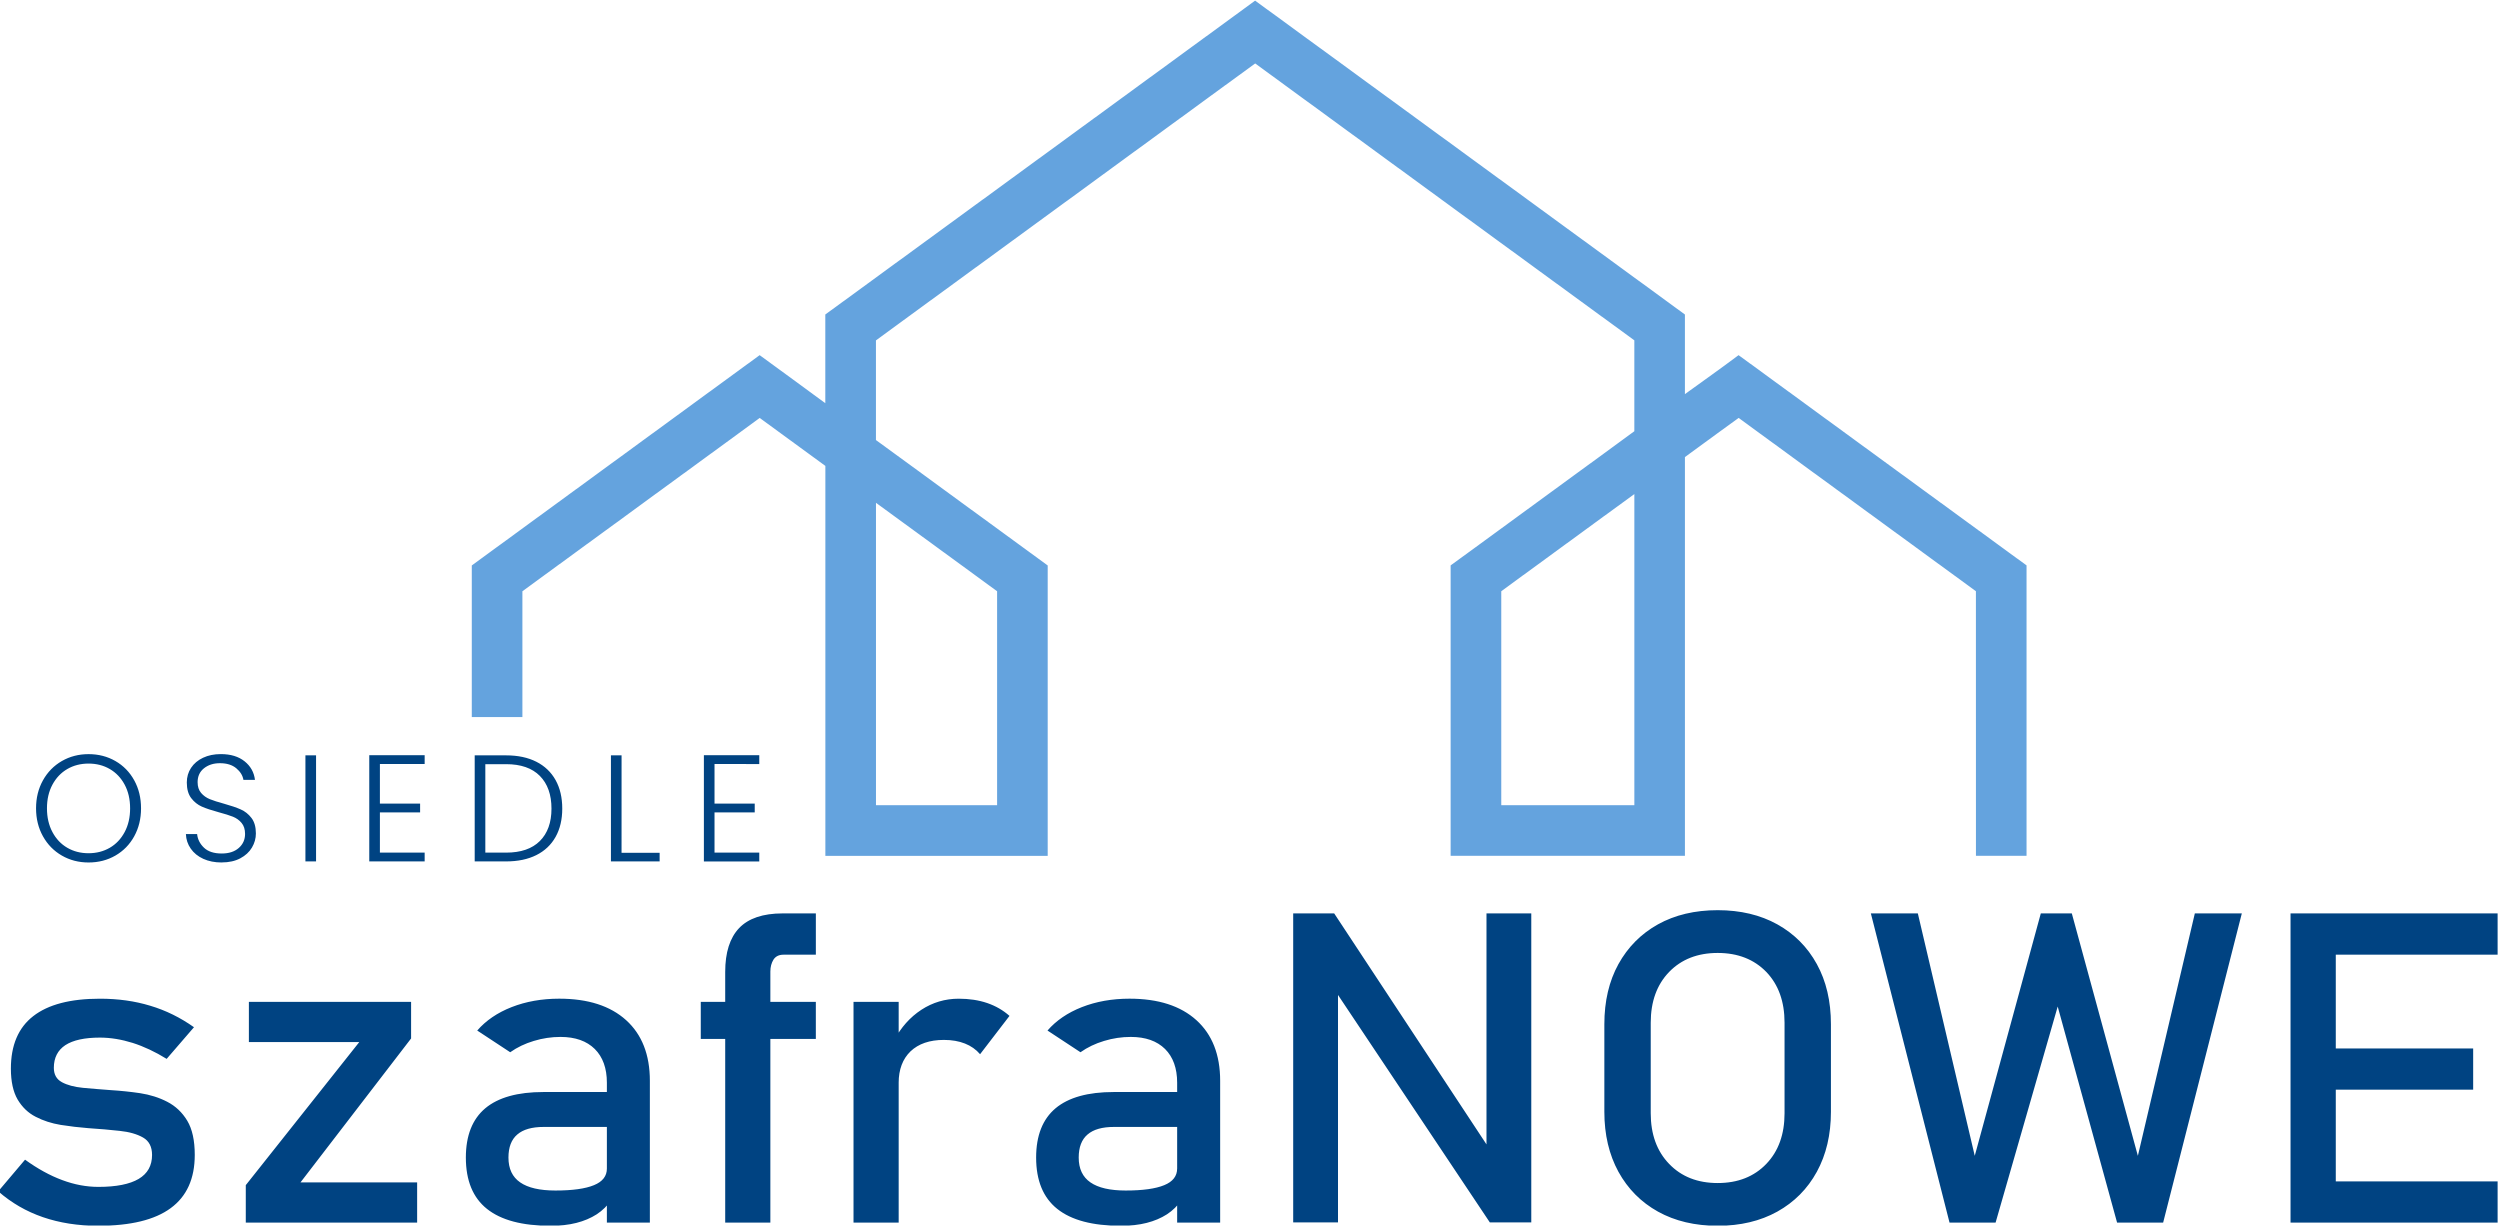
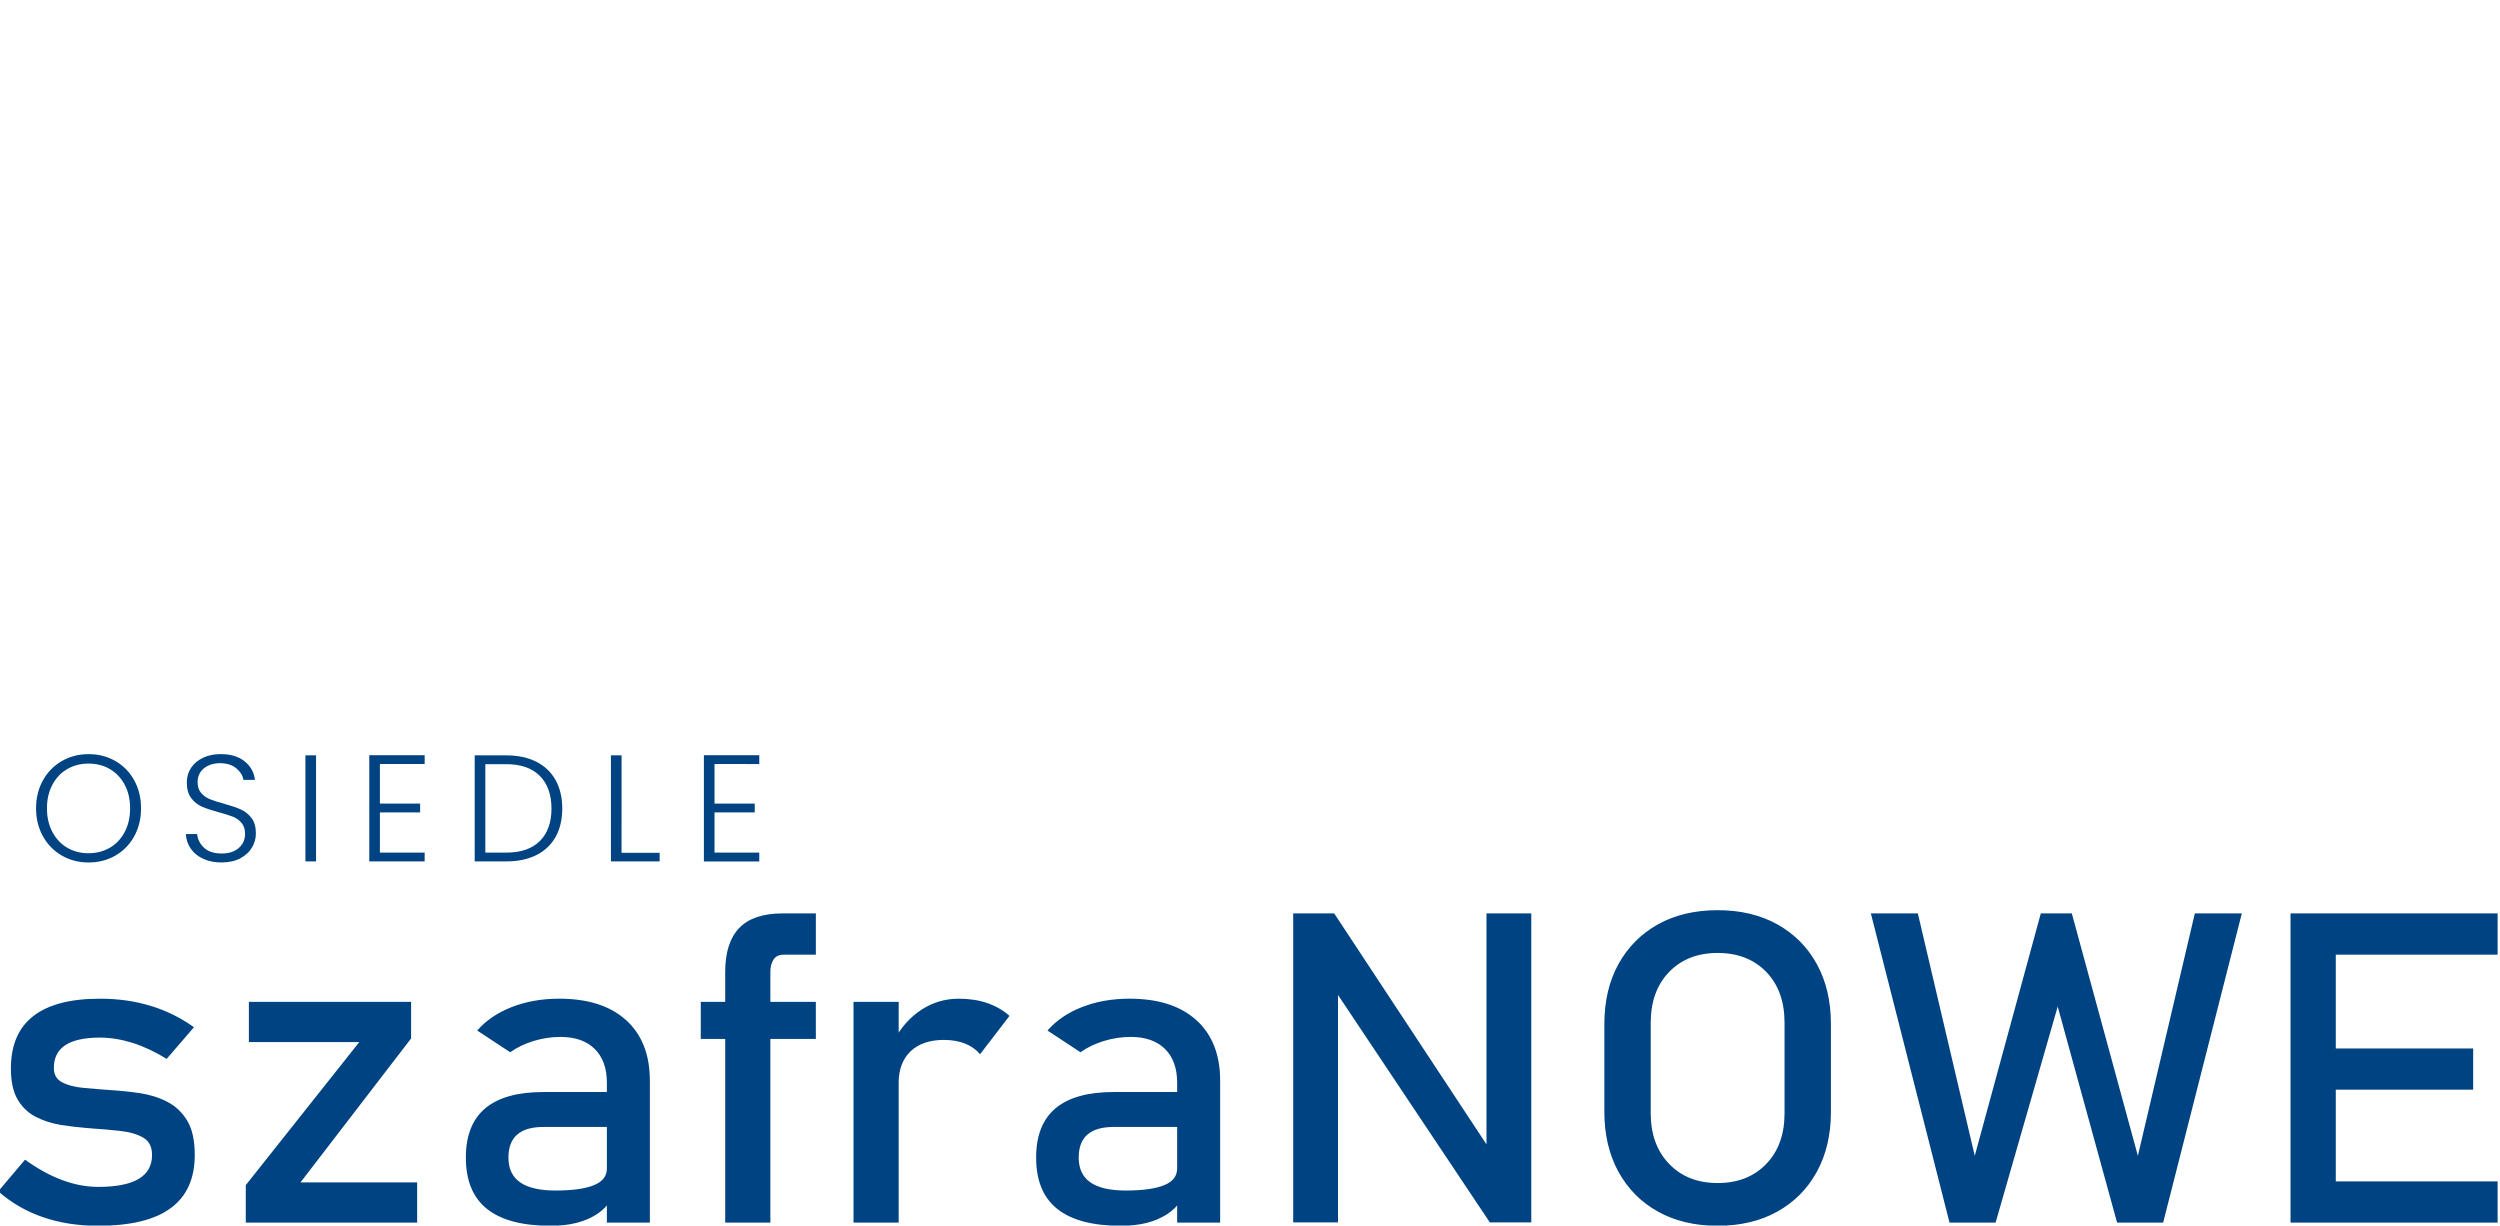
<svg xmlns="http://www.w3.org/2000/svg" width="100mm" height="49.02mm" viewBox="0 0 100 49.02" version="1.1" id="svg1">
  <defs id="defs1" />
  <g id="layer1">
    <g id="g8" transform="matrix(0.737,0,0,0.737,-284.718,97.674)" style="stroke-width:1.628">
-       <path id="path1" d="m 439.533,-88.827 h -5.67 v -16.413 l 2.774,2.025 h 0.004 l 0.887,0.652 h 0.004 l 2.905,2.124 v 11.612 z m 34.585,0 h -6.318 v -11.612 l 1.197,-0.879 h 0.005 l 2.365,-1.73 h 0.004 l 2.026,-1.483 h 0.004 l 1.622,-1.183 v 16.886 z m 19.445,2.746 h 2.746 v -15.763 l -0.508,-0.371 h -0.004 l -2.063,-1.509 h -0.004 l -2.063,-1.509 h -0.004 l -2.063,-1.509 h -0.004 l -2.063,-1.509 h -0.004 l -2.062,-1.509 h -0.004 l -2.062,-1.509 h -0.004 l -2.063,-1.509 h -0.004 l -0.65,-0.475 c -0.956,0.717 -1.942,1.414 -2.912,2.115 v -4.32 l -2.502,-1.83 h -0.004 l -3.025,-2.212 h -0.004 l -4.54,-3.318 h -0.004 l -3.025,-2.212 h -0.004 l -3.025,-2.212 h -0.004 l -3.025,-2.212 c -0.012,0 -2.655,-1.939 -3.029,-2.212 -0.01,0 -1.048,-0.763 -1.137,-0.828 l -2.644,1.934 h -0.004 l -3.025,2.212 h -0.004 l -3.025,2.212 h -0.004 l -3.025,2.212 h -0.004 l -3.025,2.212 h -0.004 l -4.541,3.318 h -0.004 l -3.025,2.212 h -0.004 l -0.989,0.722 v 4.815 c -0.159,-0.117 -3.436,-2.523 -3.447,-2.523 l -0.116,-0.085 -0.65,0.476 h -0.004 l -2.062,1.509 h -0.004 l -3.095,2.264 h -0.004 l -2.062,1.51 h -0.004 l -2.062,1.509 h -0.004 l -2.062,1.509 h -0.004 l -2.062,1.509 h -0.004 l -1.541,1.128 v 8.229 h 2.747 v -6.829 l 2.017,-1.475 h 0.004 l 1.494,-1.094 h 0.004 l 1.494,-1.093 h 0.004 l 2.241,-1.64 h 0.004 l 1.493,-1.093 h 0.004 l 1.494,-1.093 h 0.004 l 2.622,-1.919 c 1.191,0.864 2.378,1.733 3.564,2.603 v 21.165 h 12.067 v -15.761 l -4.137,-3.022 h -0.004 l -2.907,-2.127 c -0.008,0 -2.11,-1.538 -2.274,-1.658 v -5.409 l 2.982,-2.181 h 0.004 l 2.455,-1.796 h 0.004 l 4.915,-3.592 h 0.004 l 3.684,-2.694 h 0.004 l 2.456,-1.796 h 0.004 l 2.456,-1.796 h 0.004 l 1.612,-1.176 2.836,2.074 h 0.004 l 2.455,1.796 h 0.004 l 2.455,1.796 h 0.004 l 3.684,2.694 h 0.004 l 2.456,1.796 h 0.004 l 2.456,1.796 h 0.004 l 2.456,1.796 h 0.004 l 1.751,1.28 v 4.933 l -2.39,1.75 h -0.004 l -4.36,3.186 c -0.009,0 -1.702,1.244 -1.868,1.365 l -1.348,0.981 v 15.763 h 12.716 V -107.722 l 1.79,-1.308 1.126,-0.817 c 0.624,0.456 1.251,0.91 1.872,1.37 h 0.004 c 0.747,0.546 1.496,1.091 2.241,1.64 h 0.004 c 0.498,0.364 0.998,0.726 1.493,1.093 h 0.004 l 1.493,1.093 h 0.004 l 1.493,1.093 h 0.004 c 0.747,0.546 1.496,1.091 2.241,1.64 h 0.004 l 2.02,1.477 z" style="fill:#64a3de;fill-opacity:1;fill-rule:nonzero;stroke:none;stroke-width:0.574" />
      <path id="path2" d="m 391.126,-85.719 c -0.533,0 -1.016,-0.125 -1.449,-0.375 -0.434,-0.25 -0.775,-0.598 -1.025,-1.046 -0.25,-0.447 -0.375,-0.954 -0.375,-1.519 0,-0.565 0.125,-1.072 0.375,-1.519 0.25,-0.448 0.592,-0.796 1.025,-1.046 0.434,-0.25 0.917,-0.375 1.449,-0.375 0.538,0 1.024,0.125 1.458,0.375 0.434,0.25 0.774,0.598 1.021,1.046 0.247,0.447 0.37,0.954 0.37,1.519 0,0.566 -0.124,1.072 -0.37,1.519 -0.247,0.448 -0.588,0.796 -1.021,1.046 -0.434,0.25 -0.92,0.375 -1.458,0.375 z m 0,-0.502 c 0.428,0 0.812,-0.099 1.153,-0.296 0.34,-0.198 0.609,-0.482 0.807,-0.852 0.198,-0.371 0.296,-0.8 0.296,-1.289 0,-0.488 -0.099,-0.917 -0.296,-1.285 -0.198,-0.368 -0.467,-0.651 -0.807,-0.848 -0.34,-0.198 -0.725,-0.296 -1.153,-0.296 -0.428,0 -0.813,0.099 -1.153,0.296 -0.34,0.198 -0.609,0.48 -0.807,0.848 -0.198,0.368 -0.297,0.796 -0.297,1.285 0,0.489 0.099,0.918 0.297,1.289 0.198,0.371 0.467,0.655 0.807,0.852 0.34,0.198 0.725,0.296 1.153,0.296 z m 7.228,0.502 c -0.379,0 -0.712,-0.066 -1.001,-0.198 -0.288,-0.132 -0.515,-0.316 -0.679,-0.552 -0.165,-0.236 -0.253,-0.5 -0.264,-0.791 h 0.609 c 0.027,0.28 0.151,0.526 0.37,0.737 0.22,0.211 0.541,0.317 0.964,0.317 0.39,0 0.699,-0.1 0.926,-0.3 0.228,-0.2 0.342,-0.454 0.342,-0.762 0,-0.247 -0.063,-0.446 -0.189,-0.597 -0.126,-0.151 -0.283,-0.263 -0.469,-0.338 -0.187,-0.074 -0.445,-0.155 -0.774,-0.243 -0.384,-0.104 -0.689,-0.206 -0.914,-0.305 -0.225,-0.099 -0.417,-0.253 -0.577,-0.461 -0.159,-0.209 -0.239,-0.491 -0.239,-0.848 0,-0.297 0.077,-0.562 0.231,-0.795 0.154,-0.233 0.371,-0.416 0.651,-0.548 0.28,-0.132 0.601,-0.198 0.964,-0.198 0.533,0 0.962,0.13 1.289,0.391 0.327,0.261 0.515,0.597 0.564,1.009 h -0.626 c -0.038,-0.236 -0.168,-0.446 -0.387,-0.63 -0.22,-0.184 -0.516,-0.276 -0.889,-0.276 -0.346,0 -0.634,0.092 -0.865,0.276 -0.231,0.184 -0.346,0.435 -0.346,0.753 0,0.242 0.063,0.436 0.19,0.585 0.126,0.148 0.284,0.261 0.473,0.338 0.189,0.077 0.446,0.159 0.77,0.247 0.373,0.104 0.675,0.207 0.906,0.309 0.231,0.101 0.425,0.257 0.585,0.465 0.159,0.208 0.239,0.489 0.239,0.84 0,0.269 -0.071,0.524 -0.214,0.766 -0.143,0.242 -0.354,0.436 -0.634,0.585 -0.28,0.148 -0.615,0.222 -1.005,0.222 z m 5.12,-5.814 v 5.756 h -0.577 v -5.756 z m 3.465,0.469 v 2.149 h 2.182 v 0.478 h -2.182 v 2.182 h 2.429 v 0.478 h -3.006 v -5.764 h 3.006 v 0.478 z m 6.85,-0.469 c 0.637,0 1.183,0.115 1.639,0.346 0.456,0.231 0.804,0.563 1.046,0.996 0.242,0.434 0.362,0.95 0.362,1.548 0,0.593 -0.121,1.105 -0.362,1.536 -0.242,0.431 -0.59,0.76 -1.046,0.988 -0.456,0.228 -1.002,0.342 -1.639,0.342 h -1.705 v -5.756 z m 0,5.279 c 0.802,0 1.412,-0.21 1.832,-0.63 0.42,-0.42 0.63,-1.006 0.63,-1.758 0,-0.758 -0.21,-1.349 -0.63,-1.775 -0.42,-0.425 -1.031,-0.638 -1.832,-0.638 h -1.128 v 4.801 z m 6.265,0.008 h 2.067 v 0.469 h -2.643 v -5.756 h 0.577 z m 5.046,-4.817 v 2.149 h 2.182 v 0.478 h -2.182 v 2.182 h 2.429 v 0.478 h -3.006 v -5.764 h 3.006 v 0.478 z" style="fill:#004382;fill-opacity:1;fill-rule:nonzero;stroke:none;stroke-width:0.574" />
      <path id="path3" d="m 391.662,-66 c -1.109,0 -2.11,-0.158 -3.014,-0.469 -0.903,-0.311 -1.708,-0.776 -2.422,-1.402 v 0 l 1.453,-1.718 v 0 c 0.682,0.492 1.355,0.863 2.016,1.107 0.661,0.248 1.318,0.37 1.967,0.37 0.969,0 1.7,-0.146 2.184,-0.433 0.485,-0.288 0.727,-0.721 0.727,-1.3 0,-0.445 -0.164,-0.76 -0.489,-0.946 -0.324,-0.185 -0.747,-0.307 -1.273,-0.362 -0.525,-0.059 -1.088,-0.106 -1.692,-0.146 -0.505,-0.039 -1.006,-0.099 -1.503,-0.177 -0.497,-0.083 -0.953,-0.229 -1.359,-0.441 -0.411,-0.209 -0.735,-0.524 -0.981,-0.938 -0.242,-0.418 -0.365,-0.973 -0.365,-1.674 0,-1.268 0.402,-2.222 1.215,-2.852 0.809,-0.63 2.016,-0.945 3.618,-0.945 0.981,0 1.889,0.126 2.73,0.382 0.846,0.252 1.634,0.642 2.374,1.166 v 0 l -1.483,1.718 v 0 c -0.624,-0.386 -1.24,-0.674 -1.844,-0.867 -0.608,-0.189 -1.199,-0.288 -1.778,-0.288 -0.834,0 -1.458,0.138 -1.877,0.41 -0.415,0.276 -0.624,0.685 -0.624,1.229 0,0.362 0.144,0.622 0.435,0.78 0.287,0.158 0.669,0.26 1.141,0.307 0.472,0.043 0.981,0.087 1.527,0.126 0.521,0.032 1.047,0.087 1.581,0.165 0.534,0.083 1.026,0.236 1.474,0.469 0.448,0.232 0.809,0.571 1.084,1.028 0.271,0.453 0.406,1.071 0.406,1.855 0,1.288 -0.435,2.249 -1.306,2.887 -0.866,0.638 -2.176,0.957 -3.925,0.957 z m 16.97,-12.153 v 1.985 l -6.003,7.812 h 6.331 v 2.182 h -9.3 v -2.033 l 6.159,-7.764 h -5.991 v -2.182 z m 10.626,11.979 v -7.595 c 0,-0.784 -0.222,-1.395 -0.657,-1.828 -0.439,-0.433 -1.055,-0.654 -1.86,-0.654 -0.488,0 -0.973,0.071 -1.449,0.217 -0.476,0.142 -0.903,0.347 -1.281,0.614 l -1.79,-1.178 c 0.472,-0.544 1.096,-0.969 1.868,-1.272 0.776,-0.303 1.634,-0.457 2.583,-0.457 1.564,0 2.772,0.39 3.63,1.166 0.858,0.776 1.289,1.875 1.289,3.289 v 7.697 z m -3.059,0.173 c -1.531,0 -2.677,-0.303 -3.445,-0.914 -0.764,-0.607 -1.15,-1.536 -1.15,-2.789 0,-1.194 0.353,-2.084 1.055,-2.675 0.702,-0.587 1.753,-0.882 3.158,-0.882 h 3.548 l 0.168,1.895 h -3.704 c -0.636,0 -1.113,0.134 -1.433,0.41 -0.32,0.272 -0.48,0.689 -0.48,1.253 0,0.607 0.213,1.056 0.637,1.347 0.427,0.295 1.063,0.441 1.913,0.441 0.928,0 1.626,-0.098 2.094,-0.292 0.464,-0.189 0.698,-0.492 0.698,-0.898 l 0.251,1.686 c -0.218,0.323 -0.485,0.587 -0.805,0.796 -0.32,0.205 -0.69,0.362 -1.1,0.465 -0.415,0.106 -0.883,0.158 -1.404,0.158 z m 9.481,-0.173 v -13.606 c 0,-1.056 0.251,-1.847 0.756,-2.379 0.505,-0.528 1.294,-0.796 2.357,-0.796 h 1.807 v 2.241 h -1.758 c -0.246,0 -0.427,0.091 -0.542,0.268 -0.111,0.181 -0.169,0.398 -0.169,0.642 v 13.63 z m -1.326,-9.97 v -2.009 h 6.245 v 2.009 z m 8.29,9.97 V -78.153 h 2.451 v 11.979 z m 6.869,-9.139 c -0.218,-0.256 -0.493,-0.449 -0.821,-0.579 -0.329,-0.13 -0.706,-0.197 -1.142,-0.197 -0.776,0 -1.379,0.209 -1.811,0.619 -0.427,0.414 -0.645,0.985 -0.645,1.713 l -0.25,-2.308 c 0.378,-0.705 0.87,-1.26 1.486,-1.662 0.612,-0.398 1.29,-0.599 2.024,-0.599 0.571,0 1.088,0.079 1.548,0.236 0.46,0.158 0.862,0.39 1.207,0.697 z m 10.696,9.139 v -7.595 c 0,-0.784 -0.222,-1.395 -0.657,-1.828 -0.439,-0.433 -1.055,-0.654 -1.86,-0.654 -0.489,0 -0.973,0.071 -1.449,0.217 -0.476,0.142 -0.903,0.347 -1.281,0.614 l -1.79,-1.178 c 0.472,-0.544 1.096,-0.969 1.868,-1.272 0.776,-0.303 1.634,-0.457 2.583,-0.457 1.565,0 2.772,0.39 3.63,1.166 0.858,0.776 1.29,1.875 1.29,3.289 v 7.697 z m -3.059,0.173 c -1.531,0 -2.677,-0.303 -3.445,-0.914 -0.764,-0.607 -1.15,-1.536 -1.15,-2.789 0,-1.194 0.353,-2.084 1.055,-2.675 0.702,-0.587 1.753,-0.882 3.158,-0.882 h 3.547 l 0.168,1.895 h -3.704 c -0.636,0 -1.113,0.134 -1.433,0.41 -0.32,0.272 -0.48,0.689 -0.48,1.253 0,0.607 0.214,1.056 0.637,1.347 0.427,0.295 1.063,0.441 1.913,0.441 0.928,0 1.626,-0.098 2.094,-0.292 0.464,-0.189 0.698,-0.492 0.698,-0.898 l 0.251,1.686 c -0.218,0.323 -0.485,0.587 -0.805,0.796 -0.32,0.205 -0.69,0.362 -1.1,0.465 -0.415,0.106 -0.883,0.158 -1.404,0.158 z m 9.357,-0.185 v -16.769 h 2.225 l 8.553,12.972 -0.287,0.3 v -13.271 h 2.431 v 16.769 h -2.25 l -8.528,-12.775 0.288,-0.299 v 13.074 z m 23.039,0.185 c -1.236,0 -2.316,-0.256 -3.24,-0.768 -0.92,-0.512 -1.634,-1.233 -2.147,-2.163 -0.509,-0.934 -0.764,-2.017 -0.764,-3.254 v -4.755 c 0,-1.249 0.255,-2.336 0.764,-3.262 0.513,-0.926 1.228,-1.647 2.147,-2.159 0.924,-0.512 2.004,-0.768 3.24,-0.768 1.232,0 2.312,0.256 3.235,0.768 0.92,0.512 1.638,1.233 2.147,2.159 0.509,0.926 0.764,2.013 0.764,3.262 v 4.755 c 0,1.237 -0.255,2.32 -0.764,3.254 -0.509,0.93 -1.228,1.651 -2.147,2.163 -0.924,0.512 -2.004,0.768 -3.235,0.768 z m 0,-2.32 c 1.096,0 1.975,-0.347 2.64,-1.04 0.661,-0.689 0.989,-1.607 0.989,-2.746 v -4.916 c 0,-1.146 -0.328,-2.064 -0.989,-2.754 -0.665,-0.685 -1.544,-1.032 -2.64,-1.032 -1.092,0 -1.971,0.346 -2.636,1.032 -0.665,0.689 -0.998,1.607 -0.998,2.754 v 4.916 c 0,1.138 0.332,2.056 0.998,2.746 0.665,0.693 1.544,1.04 2.636,1.04 z m 13.952,-1.477 3.585,-13.157 h 1.683 l 3.585,13.157 3.092,-13.157 h 2.55 l -4.27,16.781 h -2.5 l -3.223,-11.727 -3.371,11.727 h -2.5 l -4.27,-16.781 h 2.55 z m 17.139,3.624 v -16.781 h 2.456 v 16.781 z m 1.191,0 v -2.237 h 10.048 v 2.237 z m 0,-7.213 v -2.237 h 8.721 v 2.237 z m 0,-7.327 v -2.241 h 10.048 v 2.241 z" style="fill:#004382;fill-opacity:1;fill-rule:nonzero;stroke:none;stroke-width:0.574" />
    </g>
  </g>
</svg>